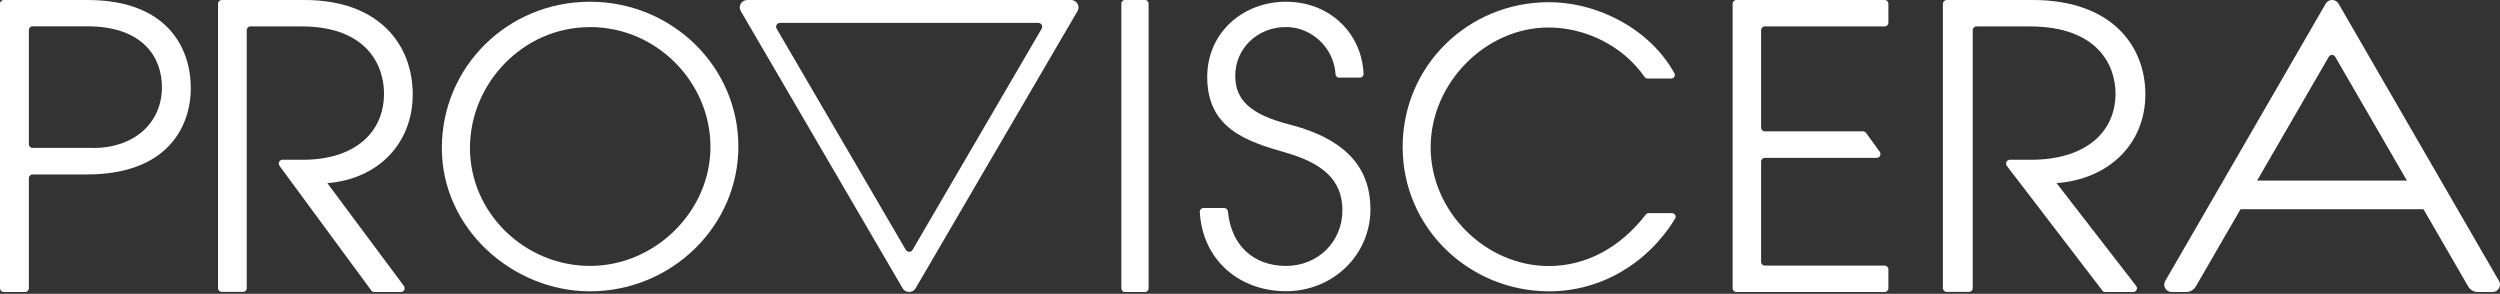
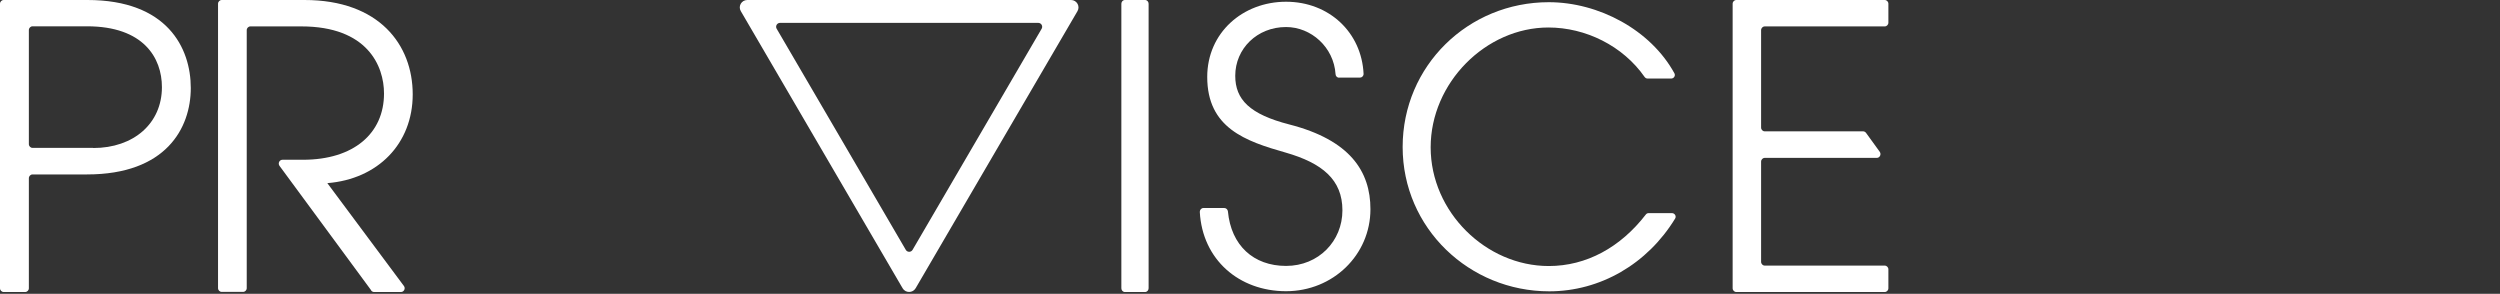
<svg xmlns="http://www.w3.org/2000/svg" width="485" height="57" viewBox="0 0 485 57" fill="none">
  <rect x="0" y="0" width="485" height="57" fill="#333333" stroke="none" />
  <path d="M0 55.946V0.729C0 0.329 0.325 0 0.72 0H16.961C32.412 0 37.012 9.266 37.012 17.073C37.012 24.881 32.18 33.84 16.891 33.84H6.32C5.925 33.84 5.599 34.17 5.599 34.569V55.922C5.599 56.322 5.274 56.651 4.879 56.651H0.72C0.325 56.651 0 56.322 0 55.922V55.946ZM18.099 28.714C25.906 28.714 31.413 23.963 31.413 16.908C31.413 11.241 27.858 5.103 16.891 5.103H6.32C5.925 5.103 5.599 5.432 5.599 5.832V27.961C5.599 28.361 5.925 28.69 6.32 28.69H18.076L18.099 28.714Z" fill="white" />
  <path d="M72.028 56.346L54.218 32.167C53.872 31.674 54.218 30.993 54.796 30.993H58.769C68.632 30.993 74.499 25.87 74.499 18.14C74.499 12.782 71.266 5.122 58.468 5.122H48.582C48.189 5.122 47.866 5.451 47.866 5.851V55.9C47.866 56.299 47.542 56.628 47.15 56.628H43.015C42.622 56.628 42.299 56.299 42.299 55.9V0.728C42.299 0.329 42.622 0 43.015 0H59.069C73.599 0 80.067 8.717 80.067 18.304C80.067 27.891 73.298 34.752 63.504 35.528L78.357 55.477C78.727 55.97 78.357 56.651 77.78 56.651H72.582C72.351 56.651 72.143 56.534 72.005 56.37L72.028 56.346Z" fill="white" />
-   <path d="M114.447 56.516C99.608 56.516 85.717 44.497 85.717 28.719C85.717 12.941 98.503 0.337 114.447 0.337C130.39 0.337 143.244 12.941 143.244 28.427C143.244 43.912 130.232 56.516 114.447 56.516ZM114.379 5.266C101.525 5.266 91.174 16.115 91.174 28.719C91.174 41.324 101.818 51.587 114.469 51.587C127.12 51.587 137.832 40.963 137.832 28.494C137.832 16.025 127.481 5.244 114.402 5.244L114.379 5.266Z" fill="white" />
  <path d="M217.543 55.923V0.729C217.543 0.329 217.85 0 218.223 0H222.15C222.523 0 222.83 0.329 222.83 0.729V55.923C222.83 56.322 222.523 56.651 222.15 56.651H218.223C217.85 56.651 217.543 56.322 217.543 55.923Z" fill="white" />
  <path d="M259.798 15.079C259.415 15.079 259.122 14.787 259.099 14.404C258.761 9.16 254.364 5.244 249.493 5.244C243.9 5.244 239.638 9.43 239.638 14.697C239.638 19.311 242.434 22.169 250.147 24.15C261.896 27.166 265.865 33.243 265.865 40.581C265.865 49.449 258.603 56.494 249.493 56.494C240.382 56.494 233.256 50.372 232.76 41.099C232.76 40.693 233.075 40.356 233.459 40.356H237.518C237.879 40.356 238.172 40.648 238.217 41.008C238.826 47.581 243.156 51.587 249.493 51.587C255.829 51.587 260.43 46.748 260.43 40.806C260.43 34.864 256.529 31.645 249.402 29.597C241.622 27.391 234.203 24.825 234.203 14.922C234.203 6.346 241.104 0.337 249.493 0.337C257.882 0.337 264.173 6.346 264.534 14.337C264.534 14.742 264.218 15.057 263.835 15.057H259.798V15.079Z" fill="white" />
  <path d="M324.364 41.346C324.905 41.346 325.266 41.954 324.973 42.404C319.583 51.227 310.427 56.517 300.55 56.517C285.058 56.517 272.113 44.272 272.113 28.517C272.113 12.761 284.832 0.427 300.46 0.427C310.134 0.427 320.215 5.784 324.838 14.225C325.086 14.675 324.747 15.237 324.206 15.237H319.628C319.403 15.237 319.2 15.125 319.064 14.945C314.847 8.89 307.609 5.334 300.392 5.334C288.26 5.334 277.548 16.048 277.548 28.584C277.548 41.121 288.282 51.61 300.46 51.61C307.766 51.61 314.374 47.986 319.29 41.616C319.425 41.436 319.628 41.346 319.831 41.346H324.364Z" fill="white" />
  <path d="M336.133 55.923V0.729C336.133 0.329 336.454 0 336.843 0H365.637C366.026 0 366.347 0.329 366.347 0.729V4.396C366.347 4.795 366.026 5.124 365.637 5.124H342.363C341.974 5.124 341.653 5.454 341.653 5.853V24.753C341.653 25.152 341.974 25.481 342.363 25.481H361.445C361.674 25.481 361.88 25.599 362.018 25.787L364.675 29.454C365.018 29.948 364.675 30.629 364.102 30.629H342.363C341.974 30.629 341.653 30.959 341.653 31.358V50.798C341.653 51.198 341.974 51.527 342.363 51.527H365.637C366.026 51.527 366.347 51.856 366.347 52.256V55.923C366.347 56.322 366.026 56.651 365.637 56.651H336.843C336.454 56.651 336.133 56.322 336.133 55.923Z" fill="white" />
-   <path d="M407.84 56.346L389.318 32.167C388.958 31.674 389.318 30.993 389.919 30.993H394.051C404.309 30.993 410.411 25.87 410.411 18.14C410.411 12.782 407.047 5.122 393.738 5.122H383.456C383.048 5.122 382.712 5.451 382.712 5.851V55.9C382.712 56.299 382.375 56.628 381.967 56.628H377.667C377.258 56.628 376.922 56.299 376.922 55.9V0.728C376.922 0.329 377.258 0 377.667 0H394.363C409.474 0 416.2 8.717 416.2 18.304C416.2 27.891 409.161 34.752 398.975 35.528L414.423 55.477C414.807 55.97 414.423 56.651 413.822 56.651H408.417C408.176 56.651 407.96 56.534 407.816 56.37L407.84 56.346Z" fill="white" />
-   <path d="M421.257 56.651H424.121C424.883 56.651 425.598 56.237 425.991 55.568L439.985 31.391L451.785 11.017C452.062 10.533 452.755 10.533 453.032 11.017L464.832 31.391L478.826 55.568C479.218 56.237 479.934 56.651 480.696 56.651H483.56C484.668 56.651 485.361 55.453 484.807 54.508L469.243 27.611L453.678 0.714C453.401 0.23 452.916 0 452.431 0C451.947 0 451.462 0.23 451.184 0.714L435.62 27.611L420.056 54.508C419.502 55.476 420.195 56.651 421.303 56.651H421.257Z" fill="white" />
-   <path d="M471.506 35.033H432.873V40.587H471.506V35.033Z" fill="white" />
  <g clip-path="url(#clip0_85_5)">
    <path d="M201.42 4.437C202.007 4.437 202.374 5.066 202.081 5.573L189.561 27.02L177.041 48.467C176.748 48.975 176.014 48.975 175.721 48.467L163.201 27.02L150.67 5.573C150.376 5.066 150.743 4.437 151.33 4.437H176.369H201.408H201.42ZM207.778 0H176.369H144.972C143.86 0 143.15 1.197 143.713 2.152L159.411 29.039L175.11 55.926C175.391 56.41 175.88 56.639 176.369 56.639C176.858 56.639 177.347 56.398 177.628 55.926L193.327 29.039L209.037 2.152C209.587 1.197 208.891 0 207.778 0Z" fill="white" />
  </g>
  <defs>
    <clipPath id="clip0_85_5">
      <rect width="65.716" height="56.651" fill="white" transform="translate(143.518)" />
    </clipPath>
  </defs>
</svg>